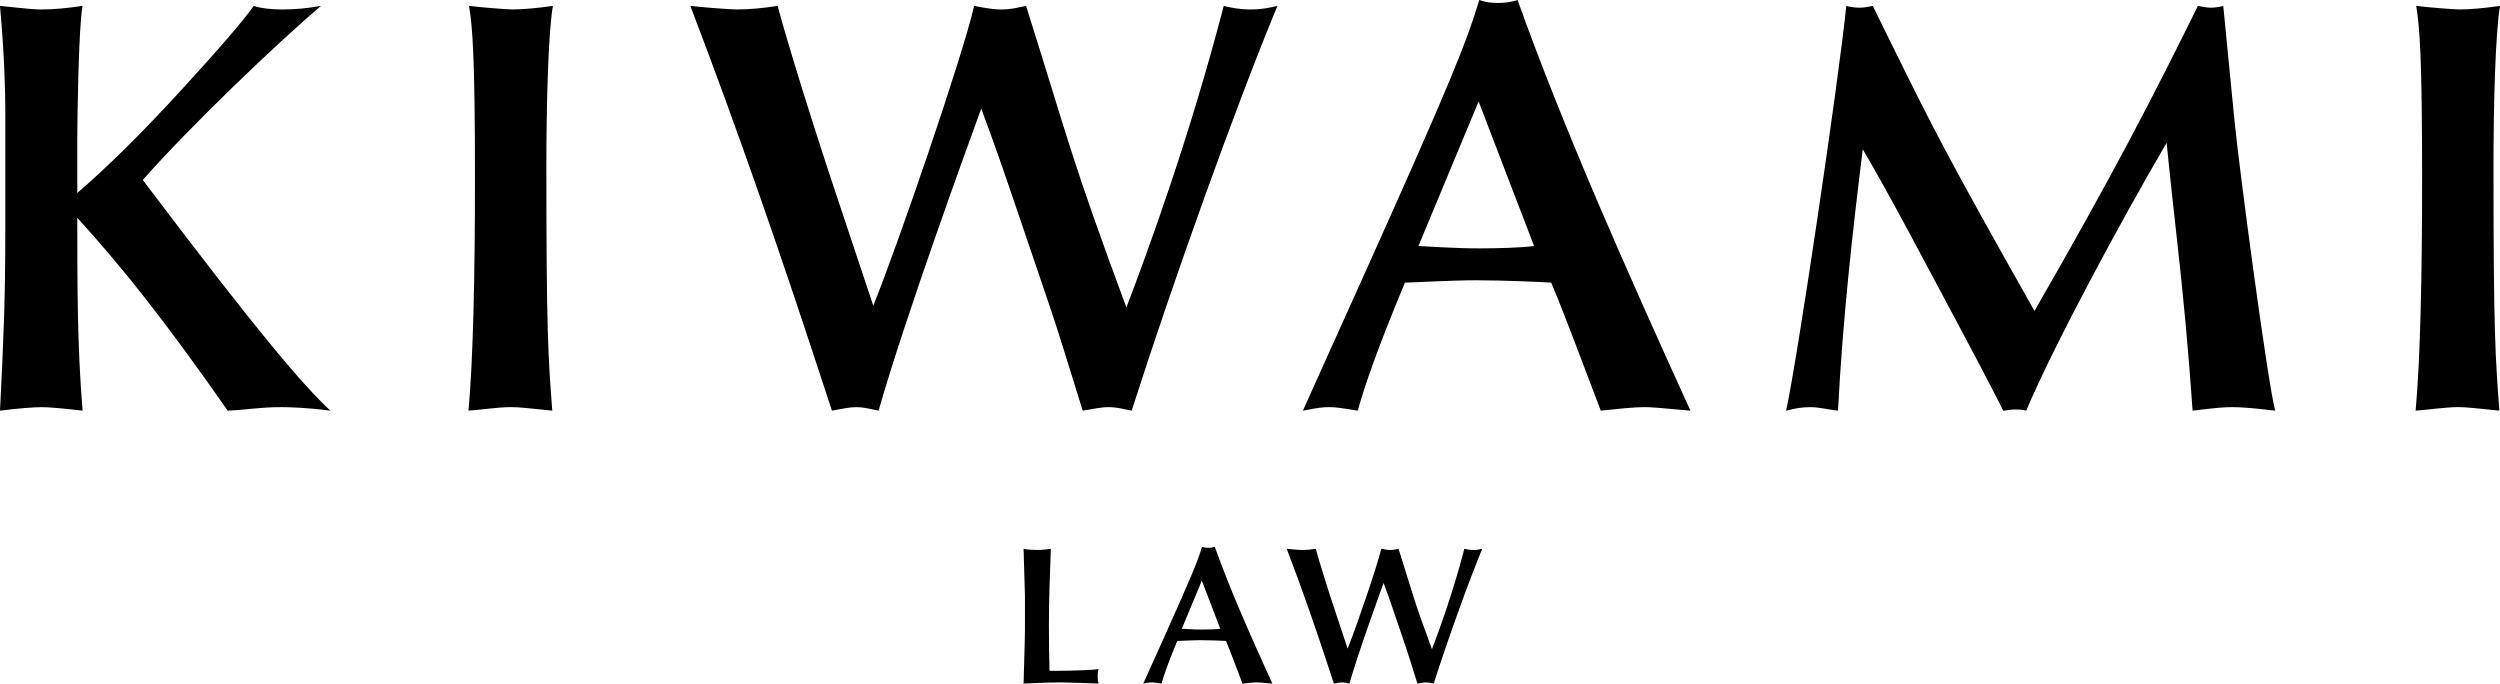
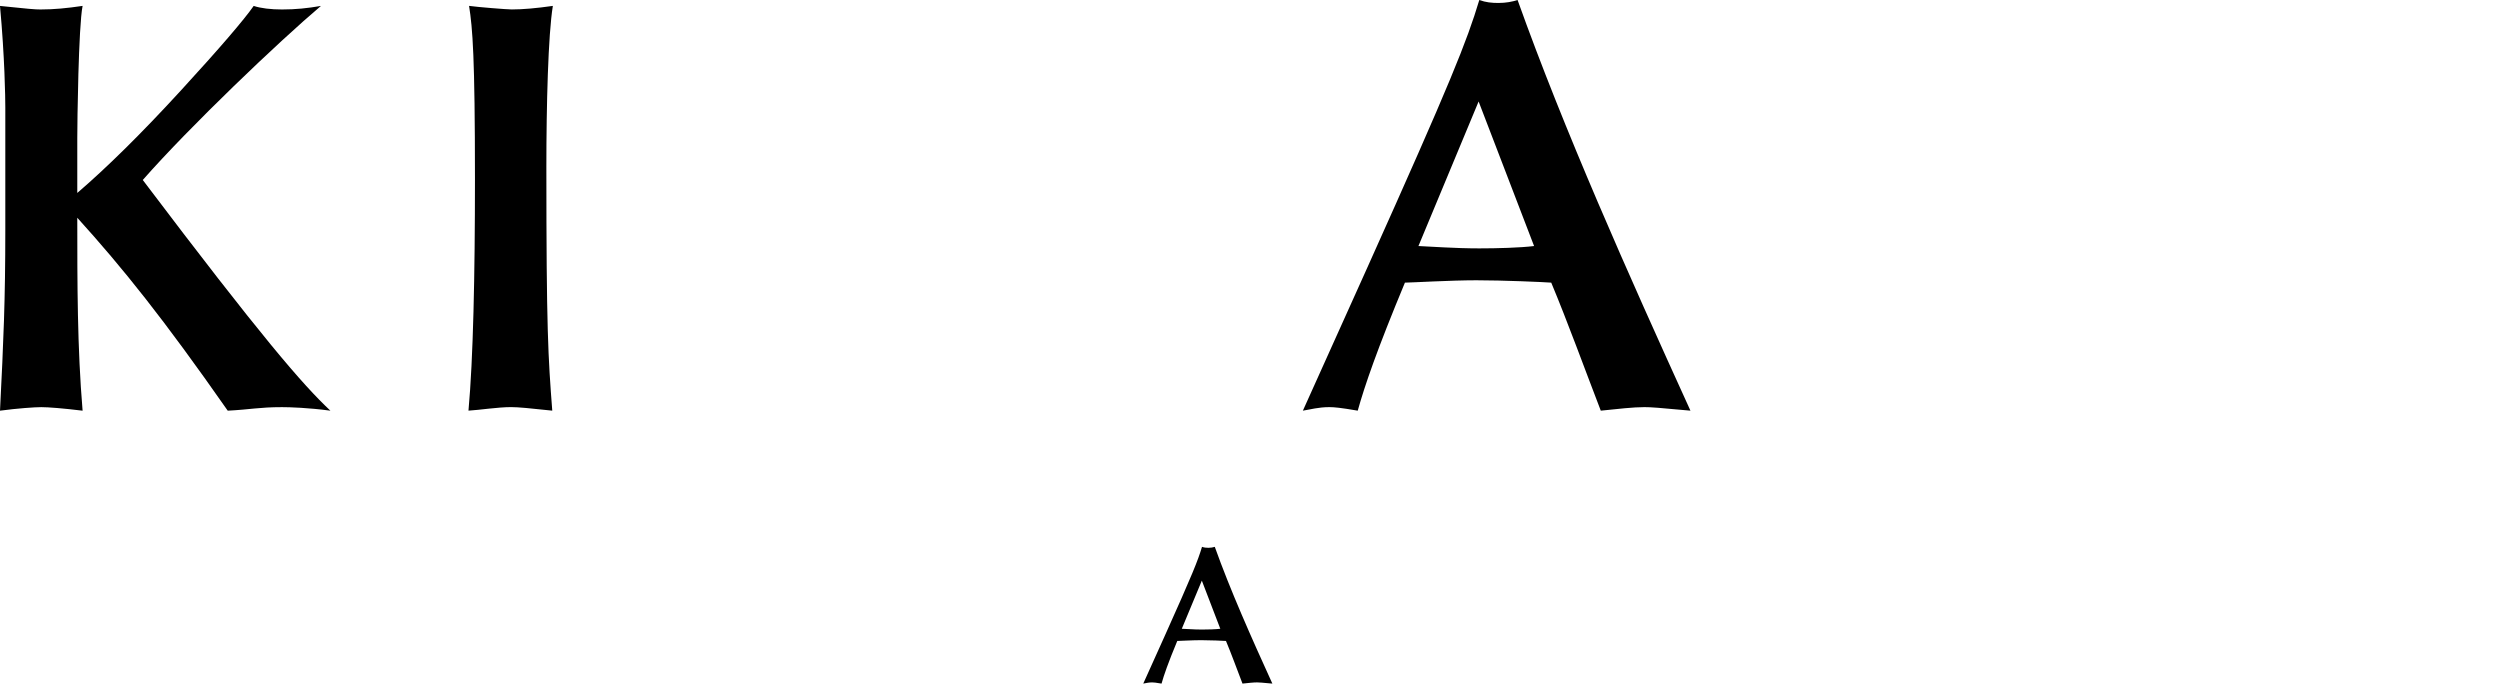
<svg xmlns="http://www.w3.org/2000/svg" viewBox="0 0 128 35">
-   <path d="m53.091 28.159c.251 0 .453-.02.714-.061-.05 1.258-.101 2.586-.101 3.913 0 .775.01 1.549.031 2.335h.251c.966 0 2.012-.04 2.264-.091-.04.121-.05.221-.05.393 0 .161.01.201.05.352-1.066-.05-1.69-.05-1.941-.061-.251 0-.966.01-1.902.061.02-.946.07-2.183.07-2.716v-1.801c0-.111-.061-1.952-.07-2.385.161.04.473.061.684.061z" />
  <path d="m61.875 28.048c.12 0 .231-.02.322-.05.794 2.223 1.871 4.638 2.948 7.002-.544-.05-.674-.061-.785-.061-.191 0-.453.031-.745.061-.271-.704-.563-1.509-.845-2.183-.13-.01-.824-.04-1.277-.04-.432 0-1.127.04-1.217.04-.473 1.137-.684 1.751-.805 2.183-.292-.05-.402-.061-.483-.061-.191 0-.322.04-.453.061l1.097-2.435c1.429-3.179 1.7-3.863 1.911-4.567.111.04.212.05.332.05zm-1.368 4.145c.704.04.885.04 1.046.04.282 0 .685-.01.926-.04l-.945-2.465-1.026 2.465z" />
-   <path d="m66.666 28.159c.231 0 .432-.02.704-.061.151.583.634 2.133 1.046 3.36l.583 1.751c.403-.986 1.53-4.266 1.721-5.111.262.05.363.061.453.061.191 0 .272-.03.433-.061.725 2.294.755 2.566 1.71 5.141.342-.896 1.066-2.857 1.66-5.141.12.031.272.061.462.061.151 0 .282-.02.453-.061-.714 1.721-1.79 4.729-2.485 6.902-.15-.03-.251-.061-.402-.061-.07 0-.151.01-.433.061-.251-.805-.443-1.439-.593-1.871l-.523-1.54c-.201-.593-.402-1.177-.614-1.74-.231.634-1.298 3.561-1.75 5.151-.191-.04-.272-.061-.383-.061s-.251.031-.412.061l-.252-.764c-.643-1.962-1.348-4.005-2.163-6.137.161.02.674.061.785.061z" />
  <path d="m2.114.484c.635 0 1.299-.061 2.115-.182-.212 1.058-.272 5.982-.272 6.767v2.81c1.511-1.299 3.263-3.021 5.286-5.226 2.024-2.205 3.263-3.655 3.746-4.35.363.121.876.182 1.45.182.695 0 1.299-.061 1.994-.182-2.145 1.813-6.706 6.163-9.123 8.912 6.072 8.036 8.187 10.482 9.607 11.812-1.118-.151-2.084-.181-2.478-.181-1.178 0-1.601.12-2.779.181-3.293-4.712-5.378-7.31-7.703-9.878 0 3.384 0 6.646.272 9.878-.997-.121-1.752-.181-2.115-.181-.332 0-1.208.06-2.114.181.181-3.595.272-5.649.272-9.274v-6.253c0-.483-.03-2.567-.272-5.196 1.45.151 1.782.182 2.114.182z" />
  <path d="m26.192.484c.574 0 1.268-.061 2.114-.182-.242 1.48-.332 5.105-.332 8.247 0 8.368.091 9.727.302 12.476-1.148-.121-1.722-.181-2.115-.181-.665 0-1.631.151-2.175.181.242-2.659.332-6.918.332-11.842 0-6.284-.12-7.733-.302-8.882.423.061 1.933.182 2.175.182z" />
-   <path d="m37.702.484c.695 0 1.299-.061 2.115-.182.453 1.752 1.903 6.404 3.142 10.09l1.752 5.257c1.208-2.961 4.591-12.809 5.165-15.346.786.151 1.088.182 1.36.182.574 0 .816-.091 1.299-.182 2.175 6.888 2.266 7.703 5.136 15.437 1.027-2.688 3.202-8.579 4.984-15.437.363.091.816.182 1.39.182.453 0 .845-.061 1.359-.182-2.145 5.166-5.377 14.198-7.462 20.723-.453-.091-.755-.181-1.208-.181-.212 0-.453.03-1.299.181-.755-2.416-1.329-4.32-1.782-5.619l-1.571-4.622c-.604-1.782-1.208-3.534-1.842-5.226-.695 1.903-3.897 10.694-5.257 15.467-.574-.121-.816-.181-1.148-.181s-.755.091-1.239.181l-.756-2.296c-1.933-5.891-4.048-12.023-6.494-18.428.483.061 2.023.182 2.356.182z" />
  <path d="m76.733.151c.363 0 .695-.061.967-.151 2.386 6.676 5.619 13.927 8.851 21.026-1.631-.151-2.024-.181-2.356-.181-.574 0-1.359.091-2.235.181-.815-2.114-1.691-4.531-2.537-6.555-.393-.031-2.477-.121-3.836-.121-1.299 0-3.383.121-3.655.121-1.42 3.414-2.054 5.257-2.416 6.555-.876-.151-1.209-.181-1.45-.181-.574 0-.967.12-1.359.181l3.293-7.31c4.29-9.546 5.105-11.6 5.74-13.715.333.121.635.151.997.151zm-4.108 12.446c2.115.12 2.659.12 3.142.12.845 0 2.054-.03 2.778-.12l-2.84-7.401-3.081 7.401z" />
-   <path d="m95.252.393c.212 0 .453-.061.635-.091l.876 1.782c2.266 4.592 2.9 5.861 7.401 13.836 3.988-6.918 6.042-10.905 8.368-15.618.182.031.423.091.665.091.212 0 .423-.031.634-.091l.574 5.861c.242 2.477 1.692 13.383 2.084 14.863-1.238-.151-1.873-.181-2.205-.181-.392 0-.785.03-2.023.181-.212-3.051-.453-5.71-.846-9.184-.362-3.232-.453-4.259-.483-4.531-2.386 4.078-5.77 10.361-7.19 13.715-.212-.061-.423-.061-.604-.061-.212 0-.423.061-.574.061-.151-.332-.967-1.903-2.447-4.682-1.601-2.991-3.353-6.344-4.743-8.7-.513 4.139-1.027 8.67-1.268 13.383-.514-.061-.997-.181-1.39-.181-.483 0-.785.06-1.268.181.574-2.568 2.718-17.068 3.081-20.723.212.061.514.091.725.091z" />
-   <path d="m125.885.484c.574 0 1.269-.061 2.115-.182-.242 1.48-.333 5.105-.333 8.247 0 8.368.091 9.727.302 12.476-1.148-.121-1.722-.181-2.115-.181-.664 0-1.631.151-2.174.181.241-2.659.332-6.918.332-11.842 0-6.284-.121-7.733-.302-8.882.423.061 1.933.182 2.175.182z" />
</svg>